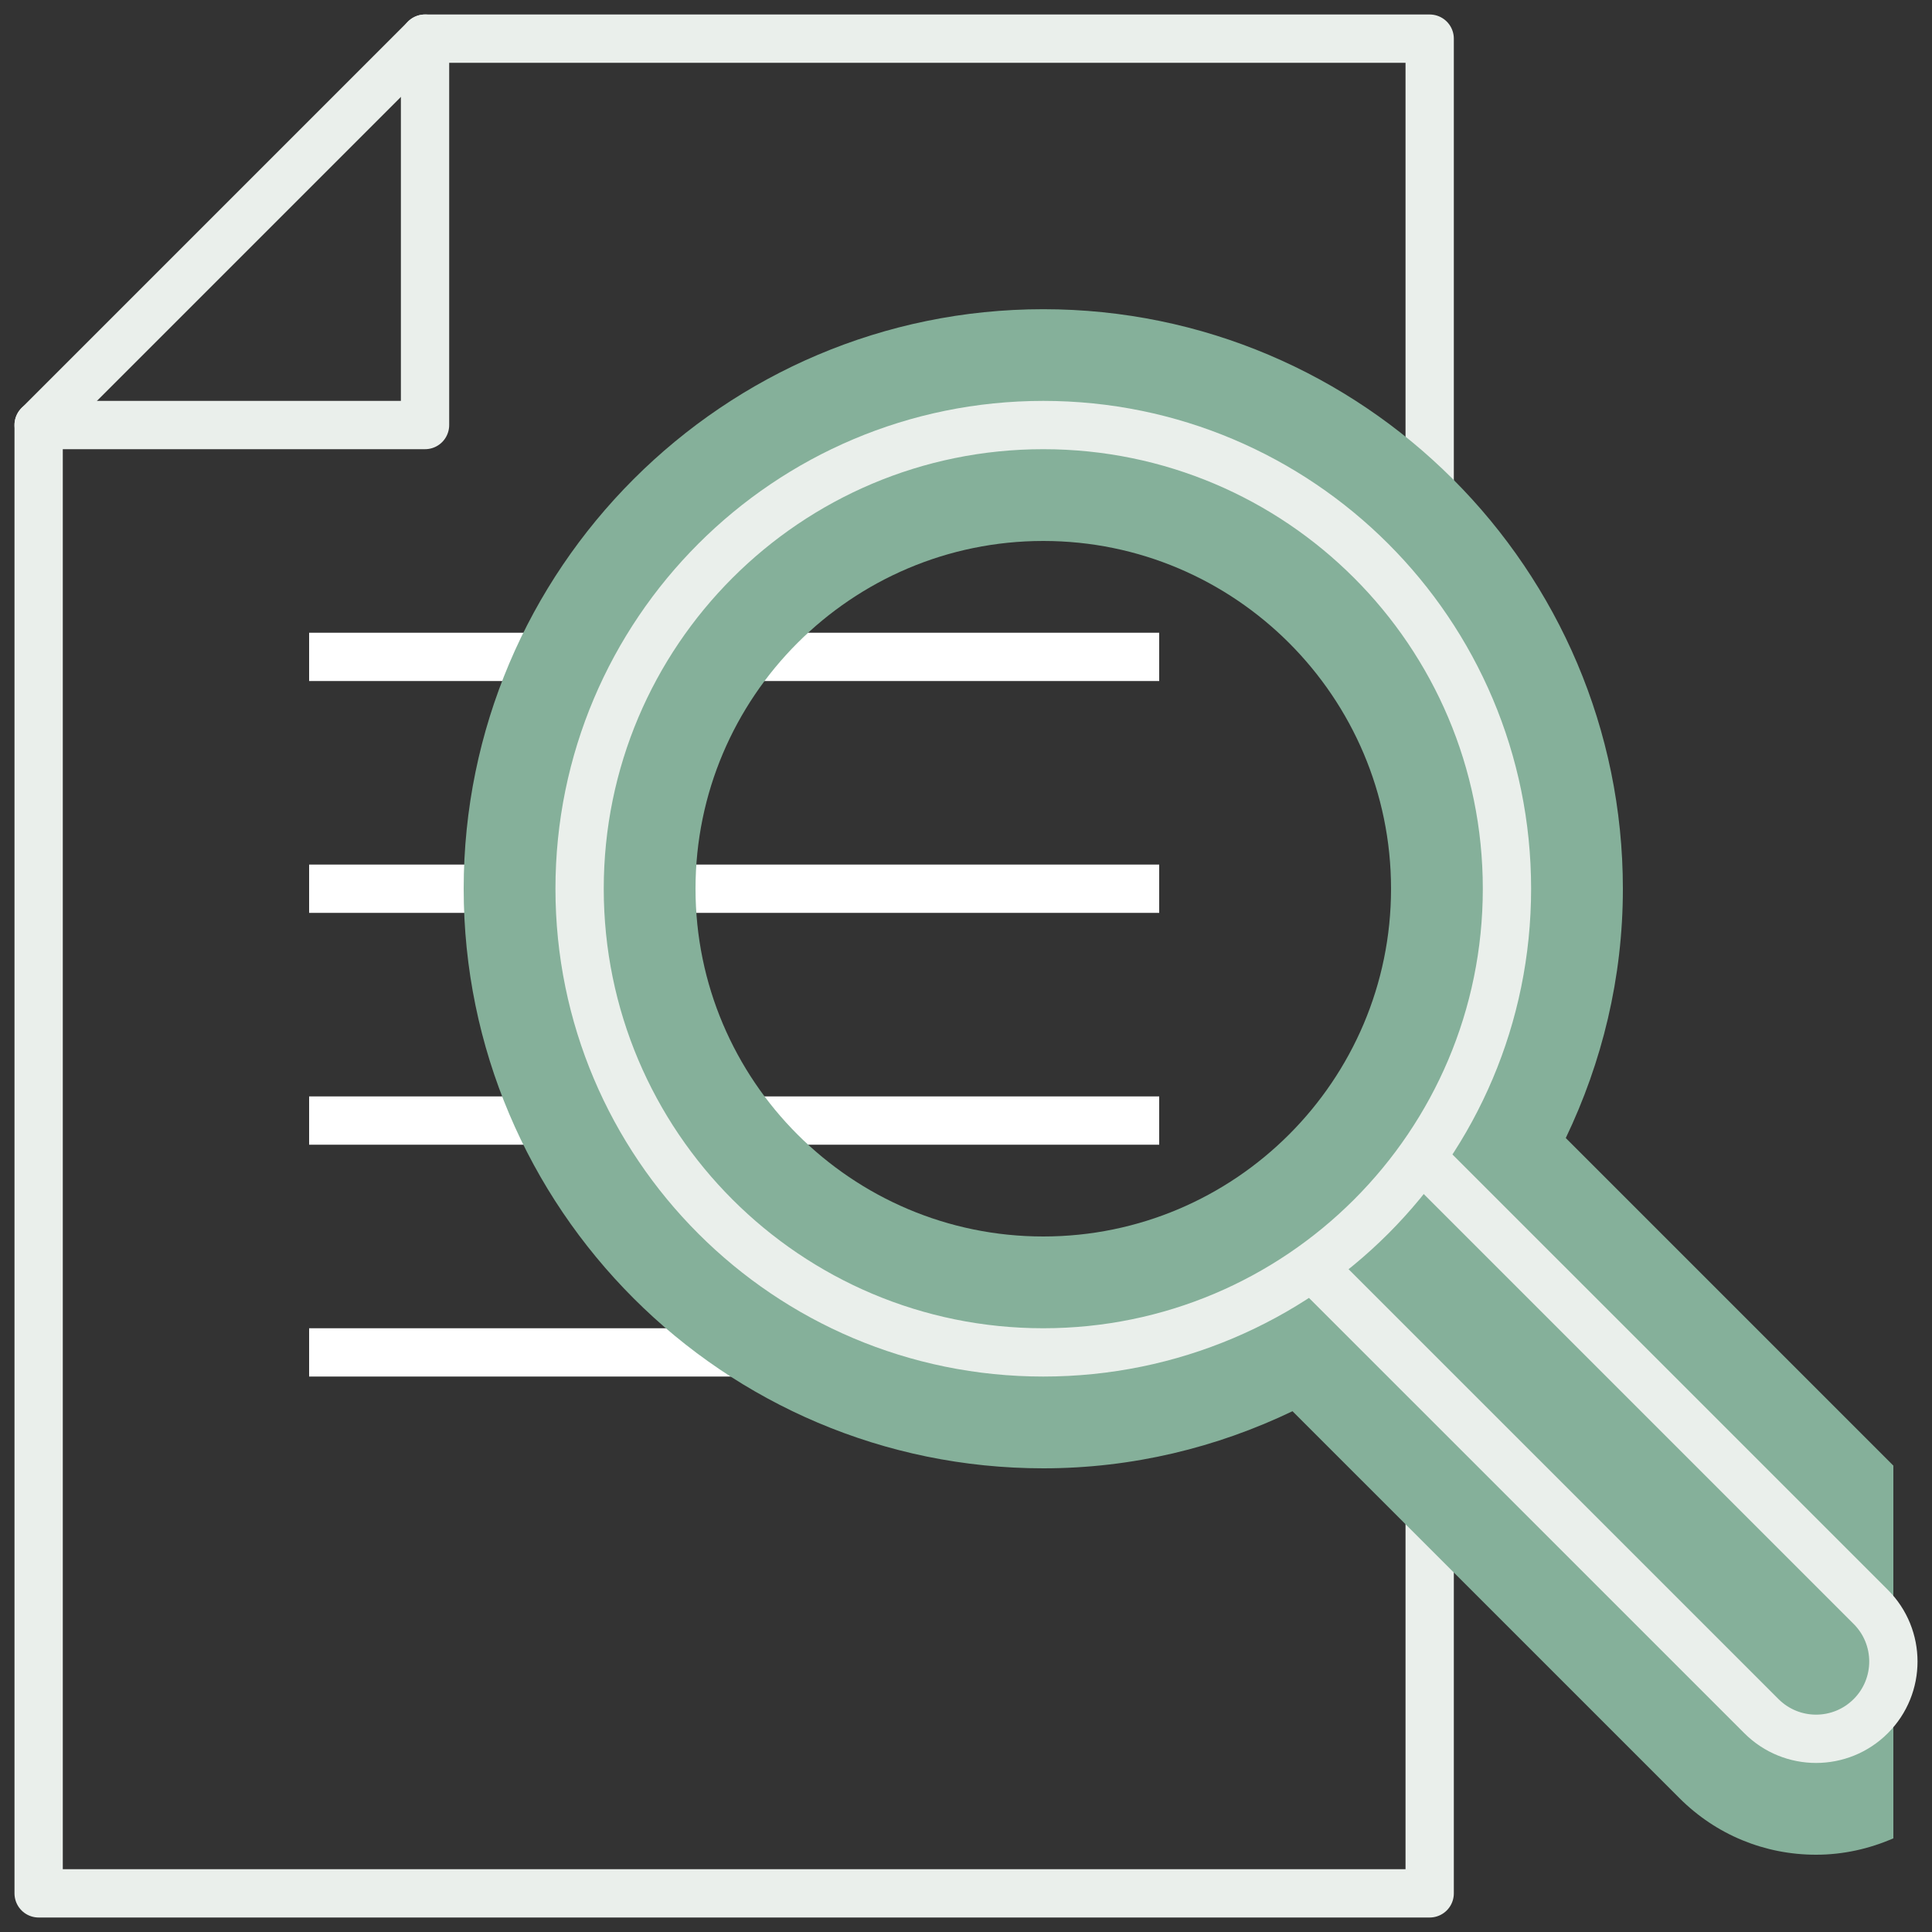
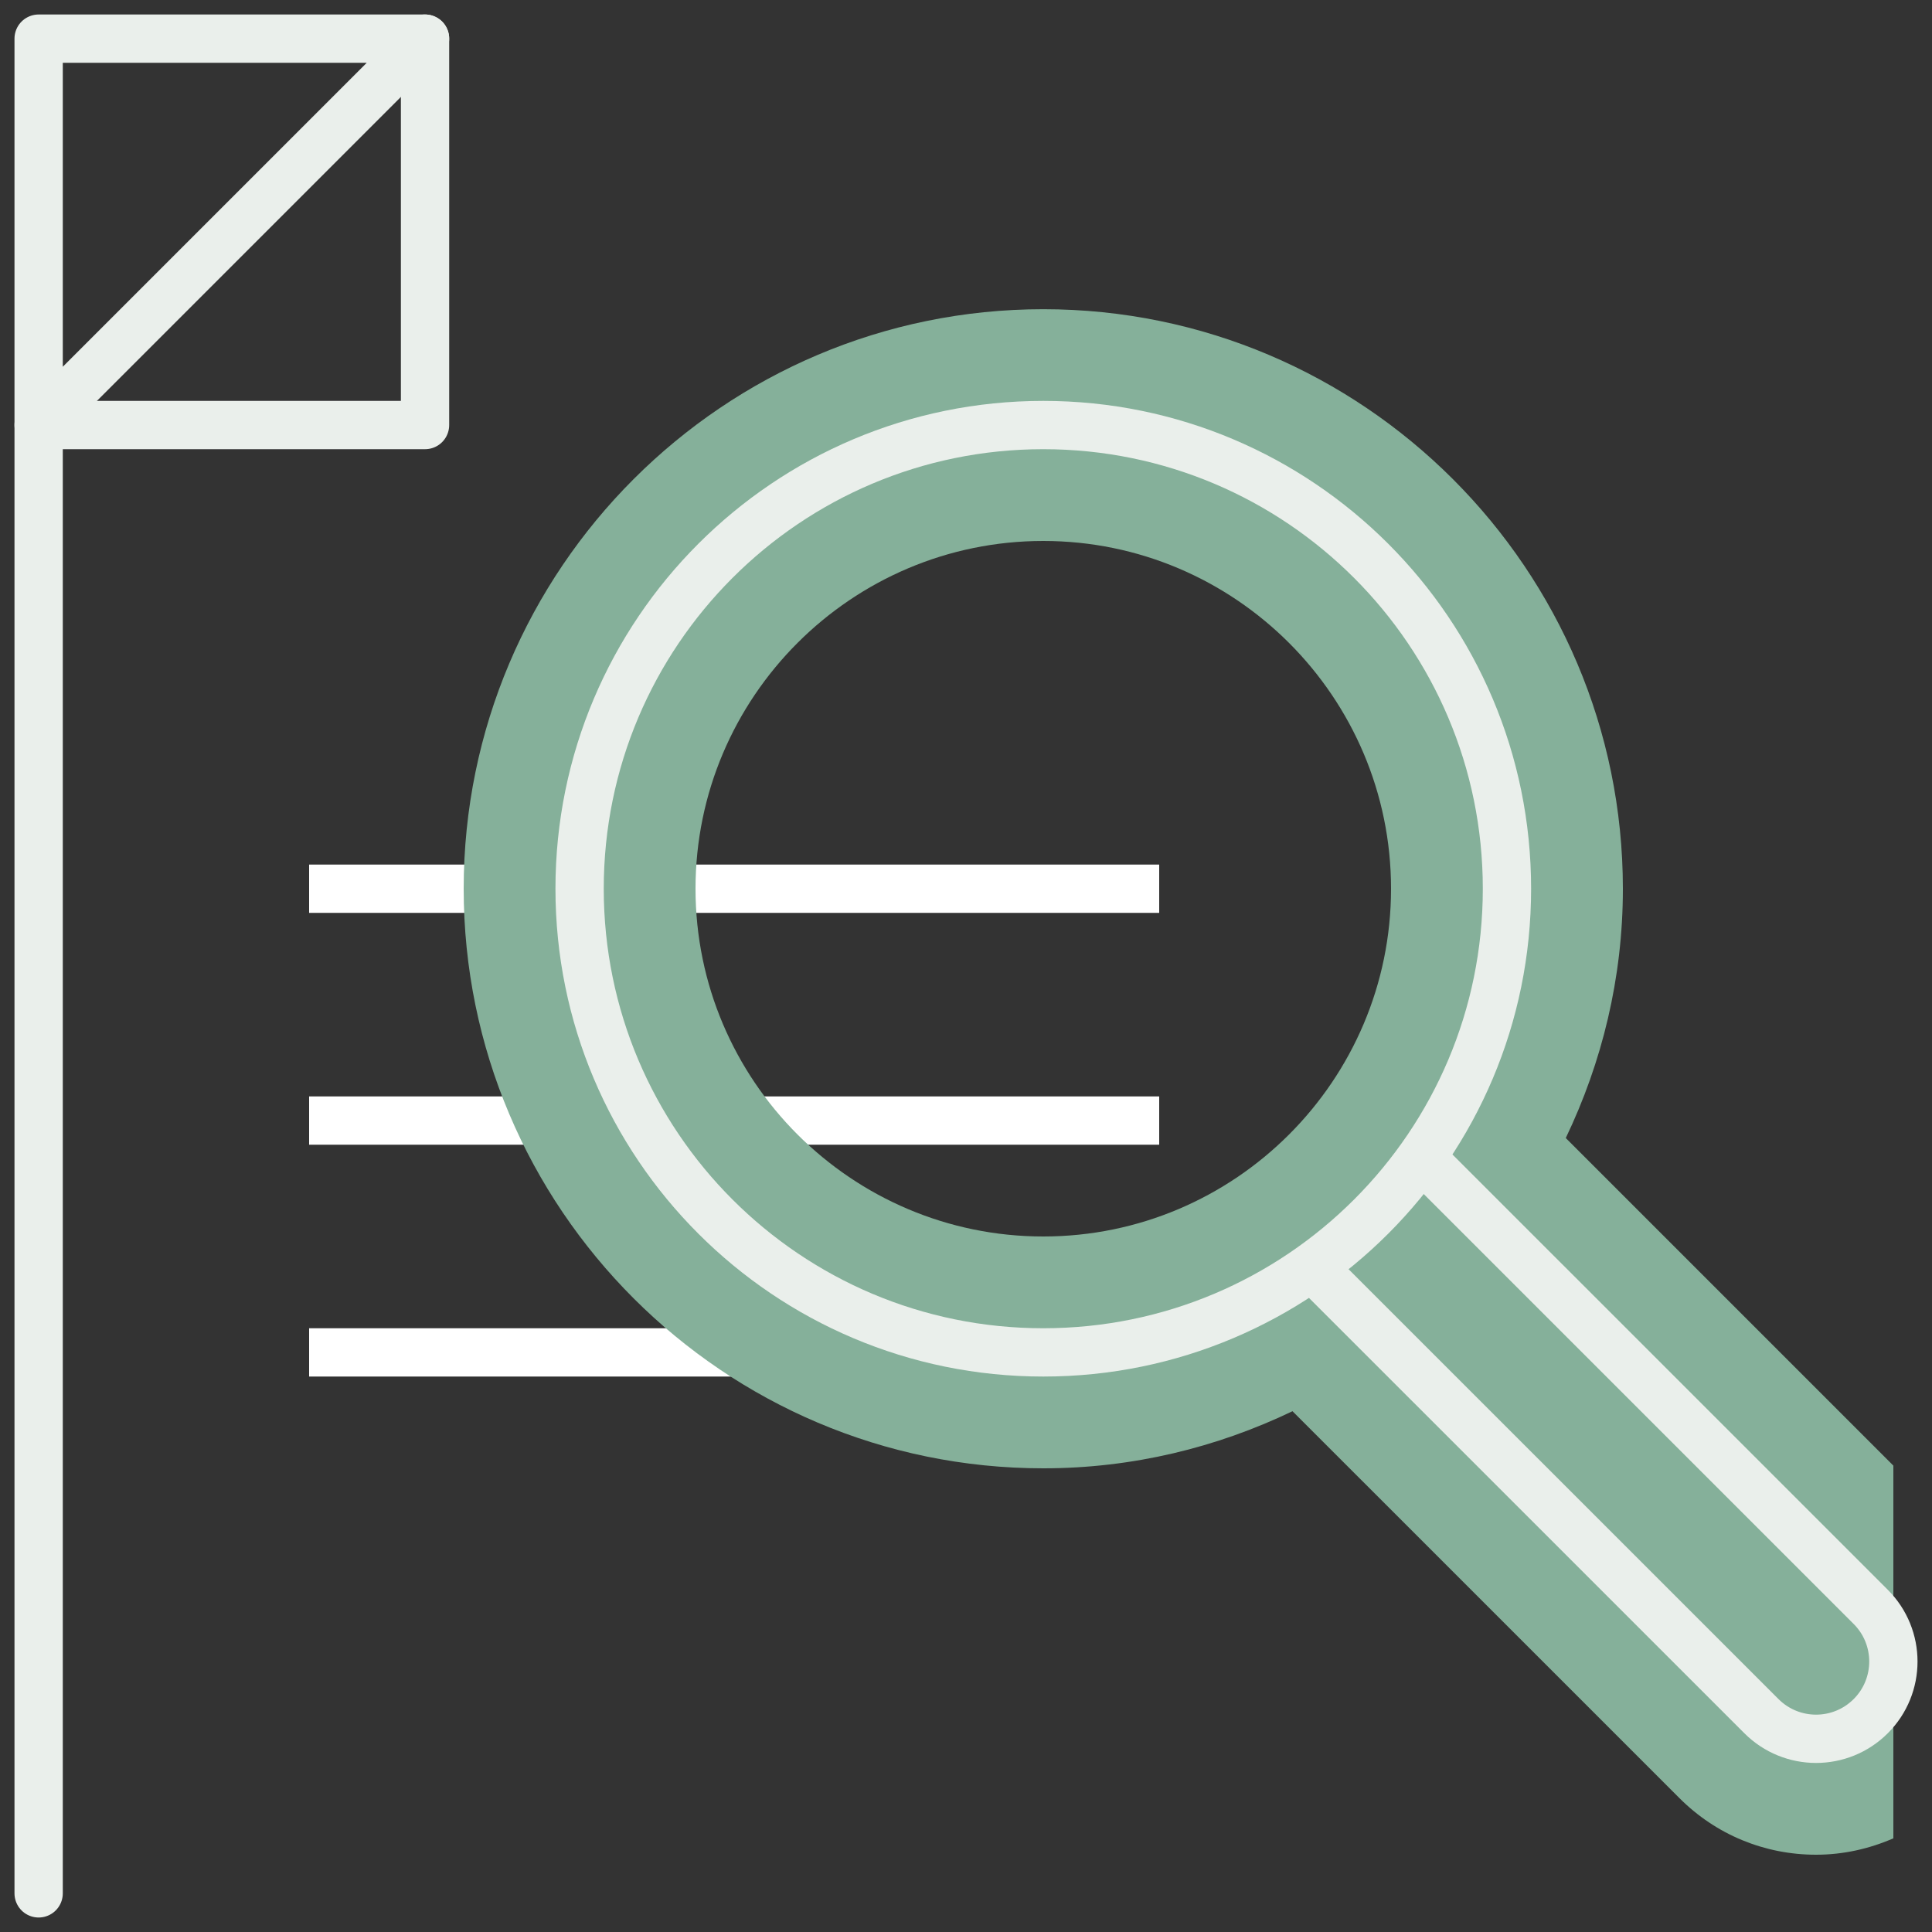
<svg xmlns="http://www.w3.org/2000/svg" width="120" height="120" viewBox="0 0 120 120" fill="none">
  <rect x="0" y="0" width="120" height="120" fill="#333333" stroke="none" />
  <g clip-path="url(#clip0_7_135)">
-     <path d="M2.4 117.6H88.8V2.4H26.4L2.4 26.4V117.6Z" stroke="#EAEFEB" stroke-width="3" stroke-linejoin="round" />
-     <path d="M19.2 40.8H72" stroke="white" stroke-width="3" stroke-miterlimit="10" />
+     <path d="M2.4 117.6V2.4H26.4L2.4 26.4V117.6Z" stroke="#EAEFEB" stroke-width="3" stroke-linejoin="round" />
    <path d="M19.2 55.2H72" stroke="white" stroke-width="3" stroke-miterlimit="10" />
    <path d="M19.2 69.6H72" stroke="white" stroke-width="3" stroke-miterlimit="10" />
    <path d="M19.2 84H72" stroke="white" stroke-width="3" stroke-miterlimit="10" />
    <path d="M26.4 2.4V26.4H2.4" stroke="#EAEFEB" stroke-width="3" stroke-linecap="round" stroke-linejoin="round" />
    <path d="M117.6 91.032L97.253 70.685C99.504 65.986 100.8 60.749 100.8 55.205C100.8 35.357 84.653 19.205 64.8 19.205C44.947 19.205 28.8 35.352 28.8 55.2C28.8 75.048 44.947 91.2 64.8 91.2C70.349 91.2 75.586 89.904 80.28 87.653L104.314 111.686C106.579 113.952 109.594 115.2 112.8 115.2C114.48 115.2 116.102 114.835 117.6 114.182V91.032ZM64.8 76.8C52.891 76.8 43.2 67.109 43.2 55.2C43.2 43.291 52.891 33.6 64.8 33.6C76.709 33.6 86.4 43.291 86.4 55.2C86.4 67.109 76.709 76.8 64.8 76.8Z" fill="#85B09A" />
    <path d="M64.8 84C80.706 84 93.6 71.106 93.6 55.2C93.6 39.294 80.706 26.4 64.8 26.4C48.894 26.4 36 39.294 36 55.2C36 71.106 48.894 84 64.8 84Z" stroke="#EAEFEB" stroke-width="3" stroke-miterlimit="10" />
    <path d="M88.277 71.89L116.194 99.806C118.07 101.678 118.07 104.722 116.194 106.594C115.258 107.53 114.029 108 112.8 108C111.571 108 110.342 107.53 109.406 106.594L81.485 78.677" stroke="#EAEFEB" stroke-width="3" stroke-miterlimit="10" />
  </g>
  <defs>
    <clipPath id="clip0_7_135">
      <rect width="120" height="120" fill="white" />
    </clipPath>
  </defs>
</svg>